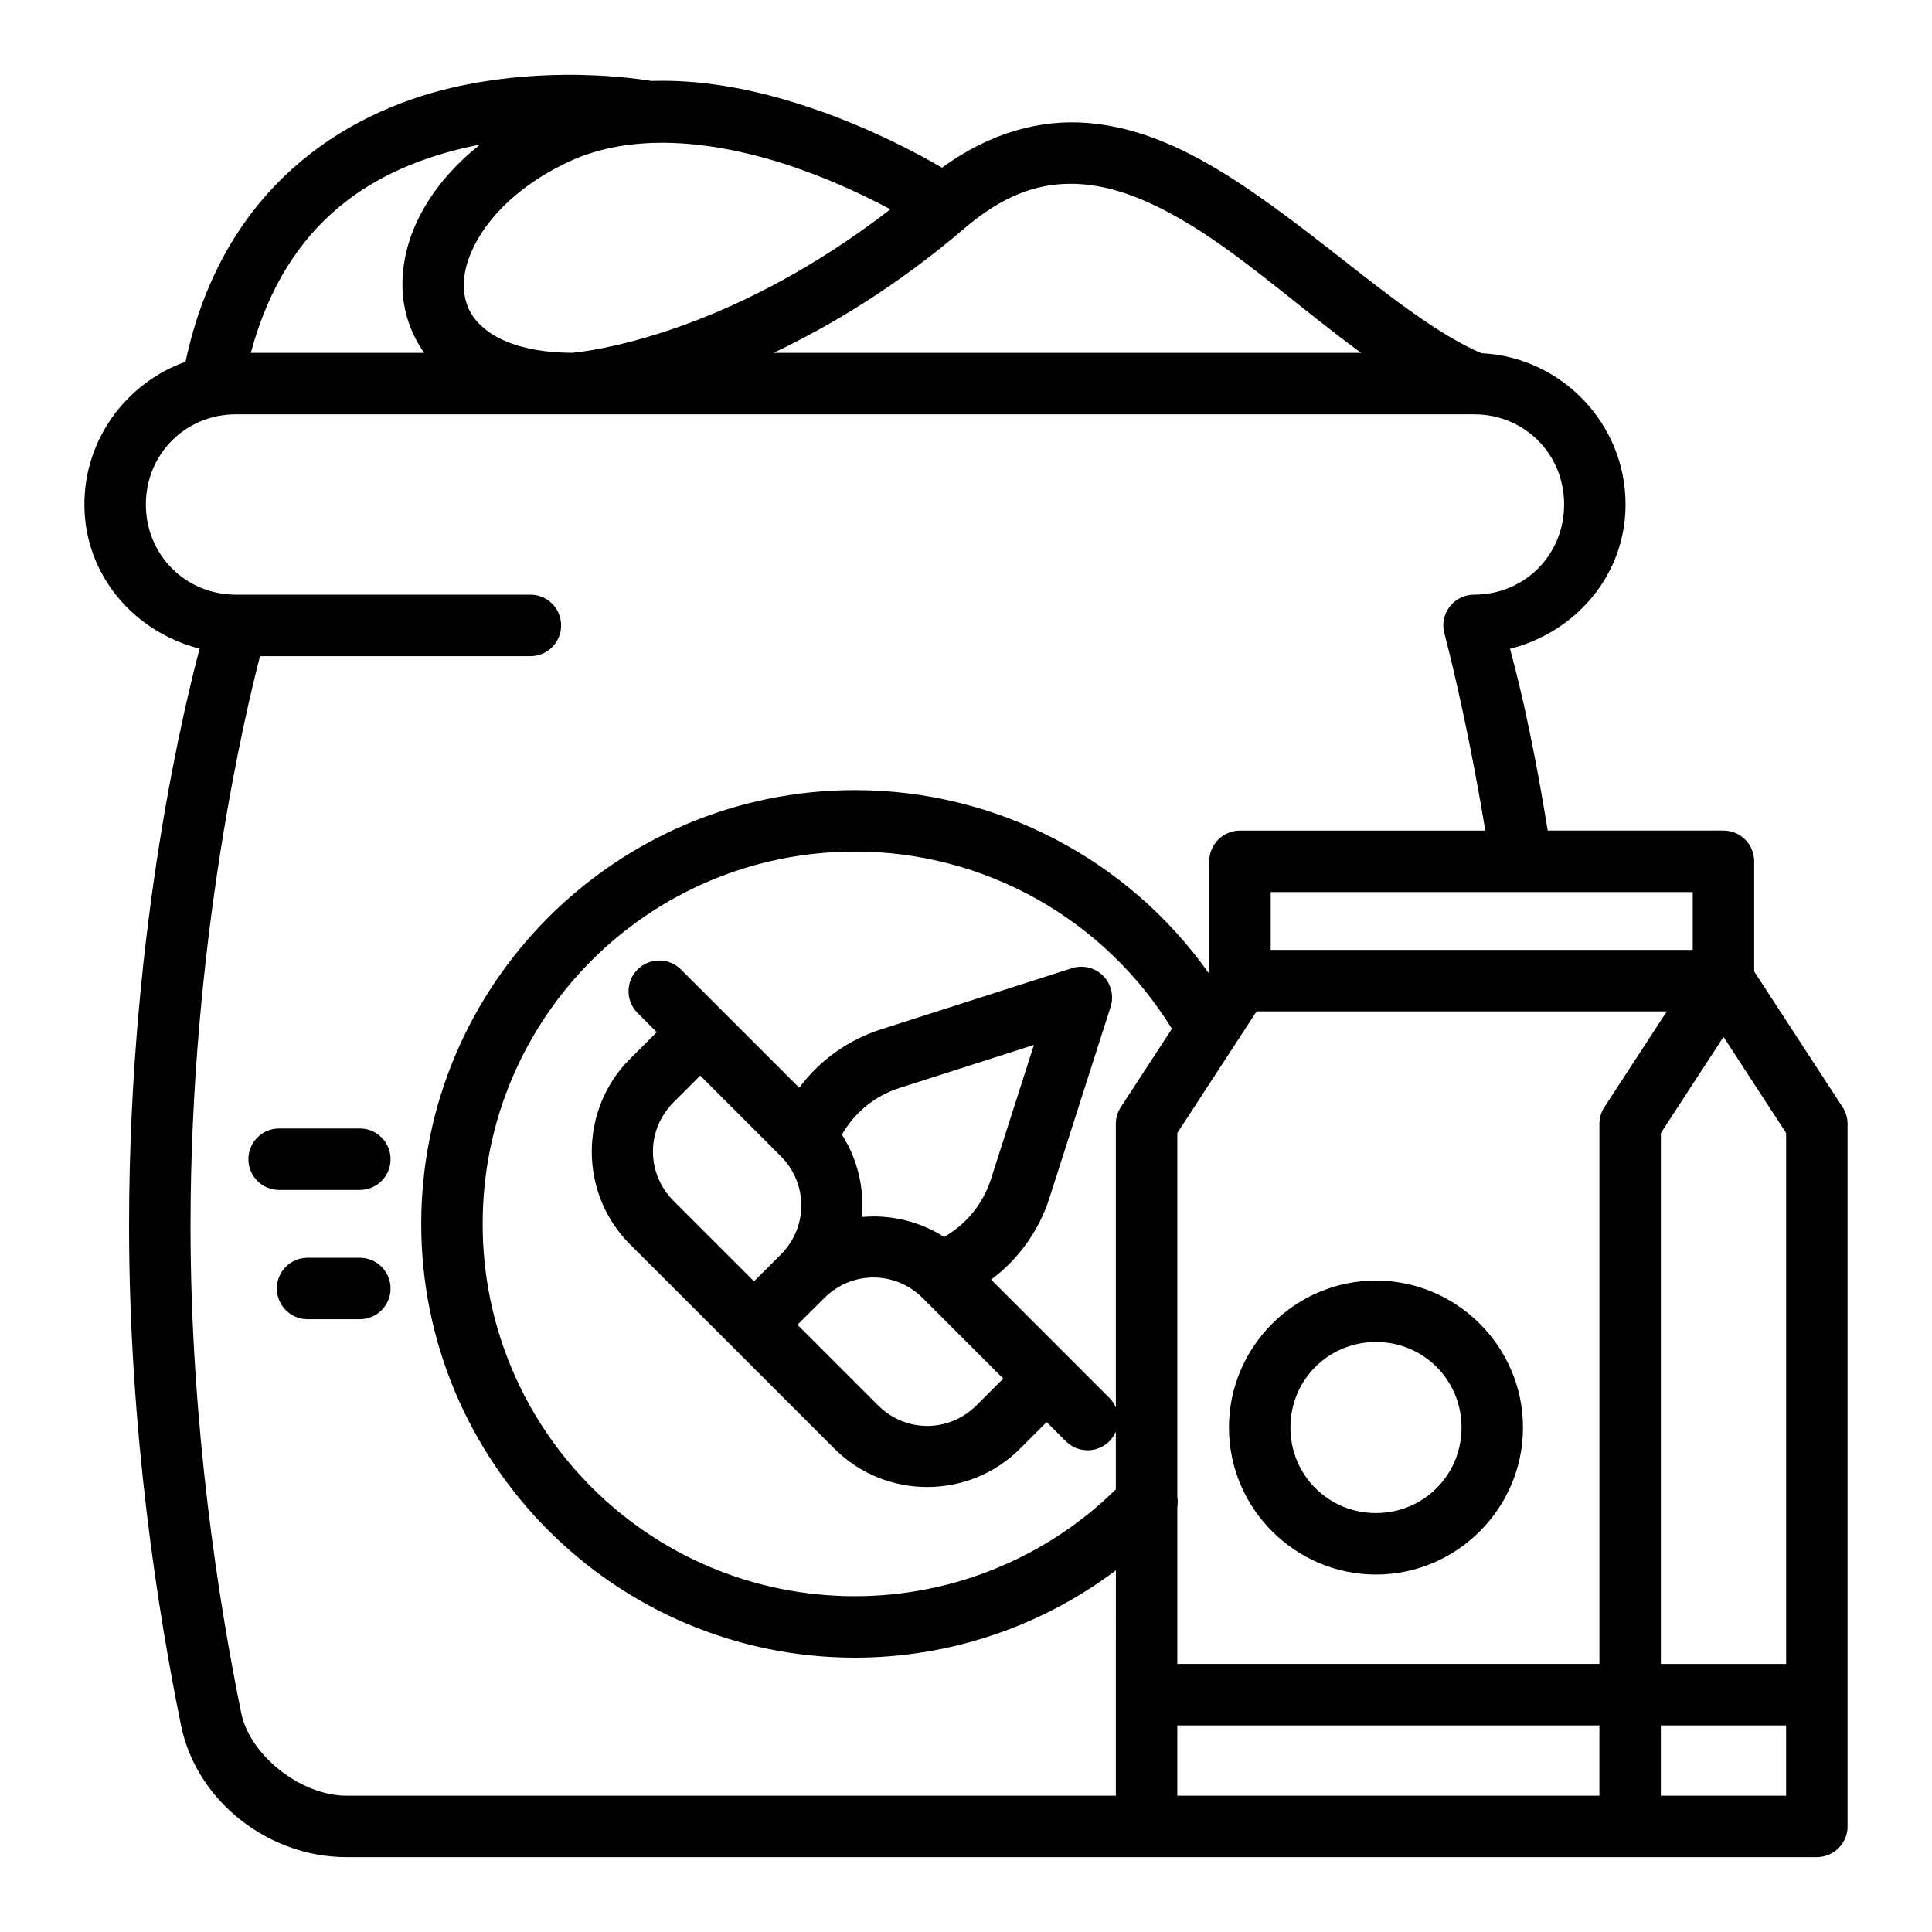
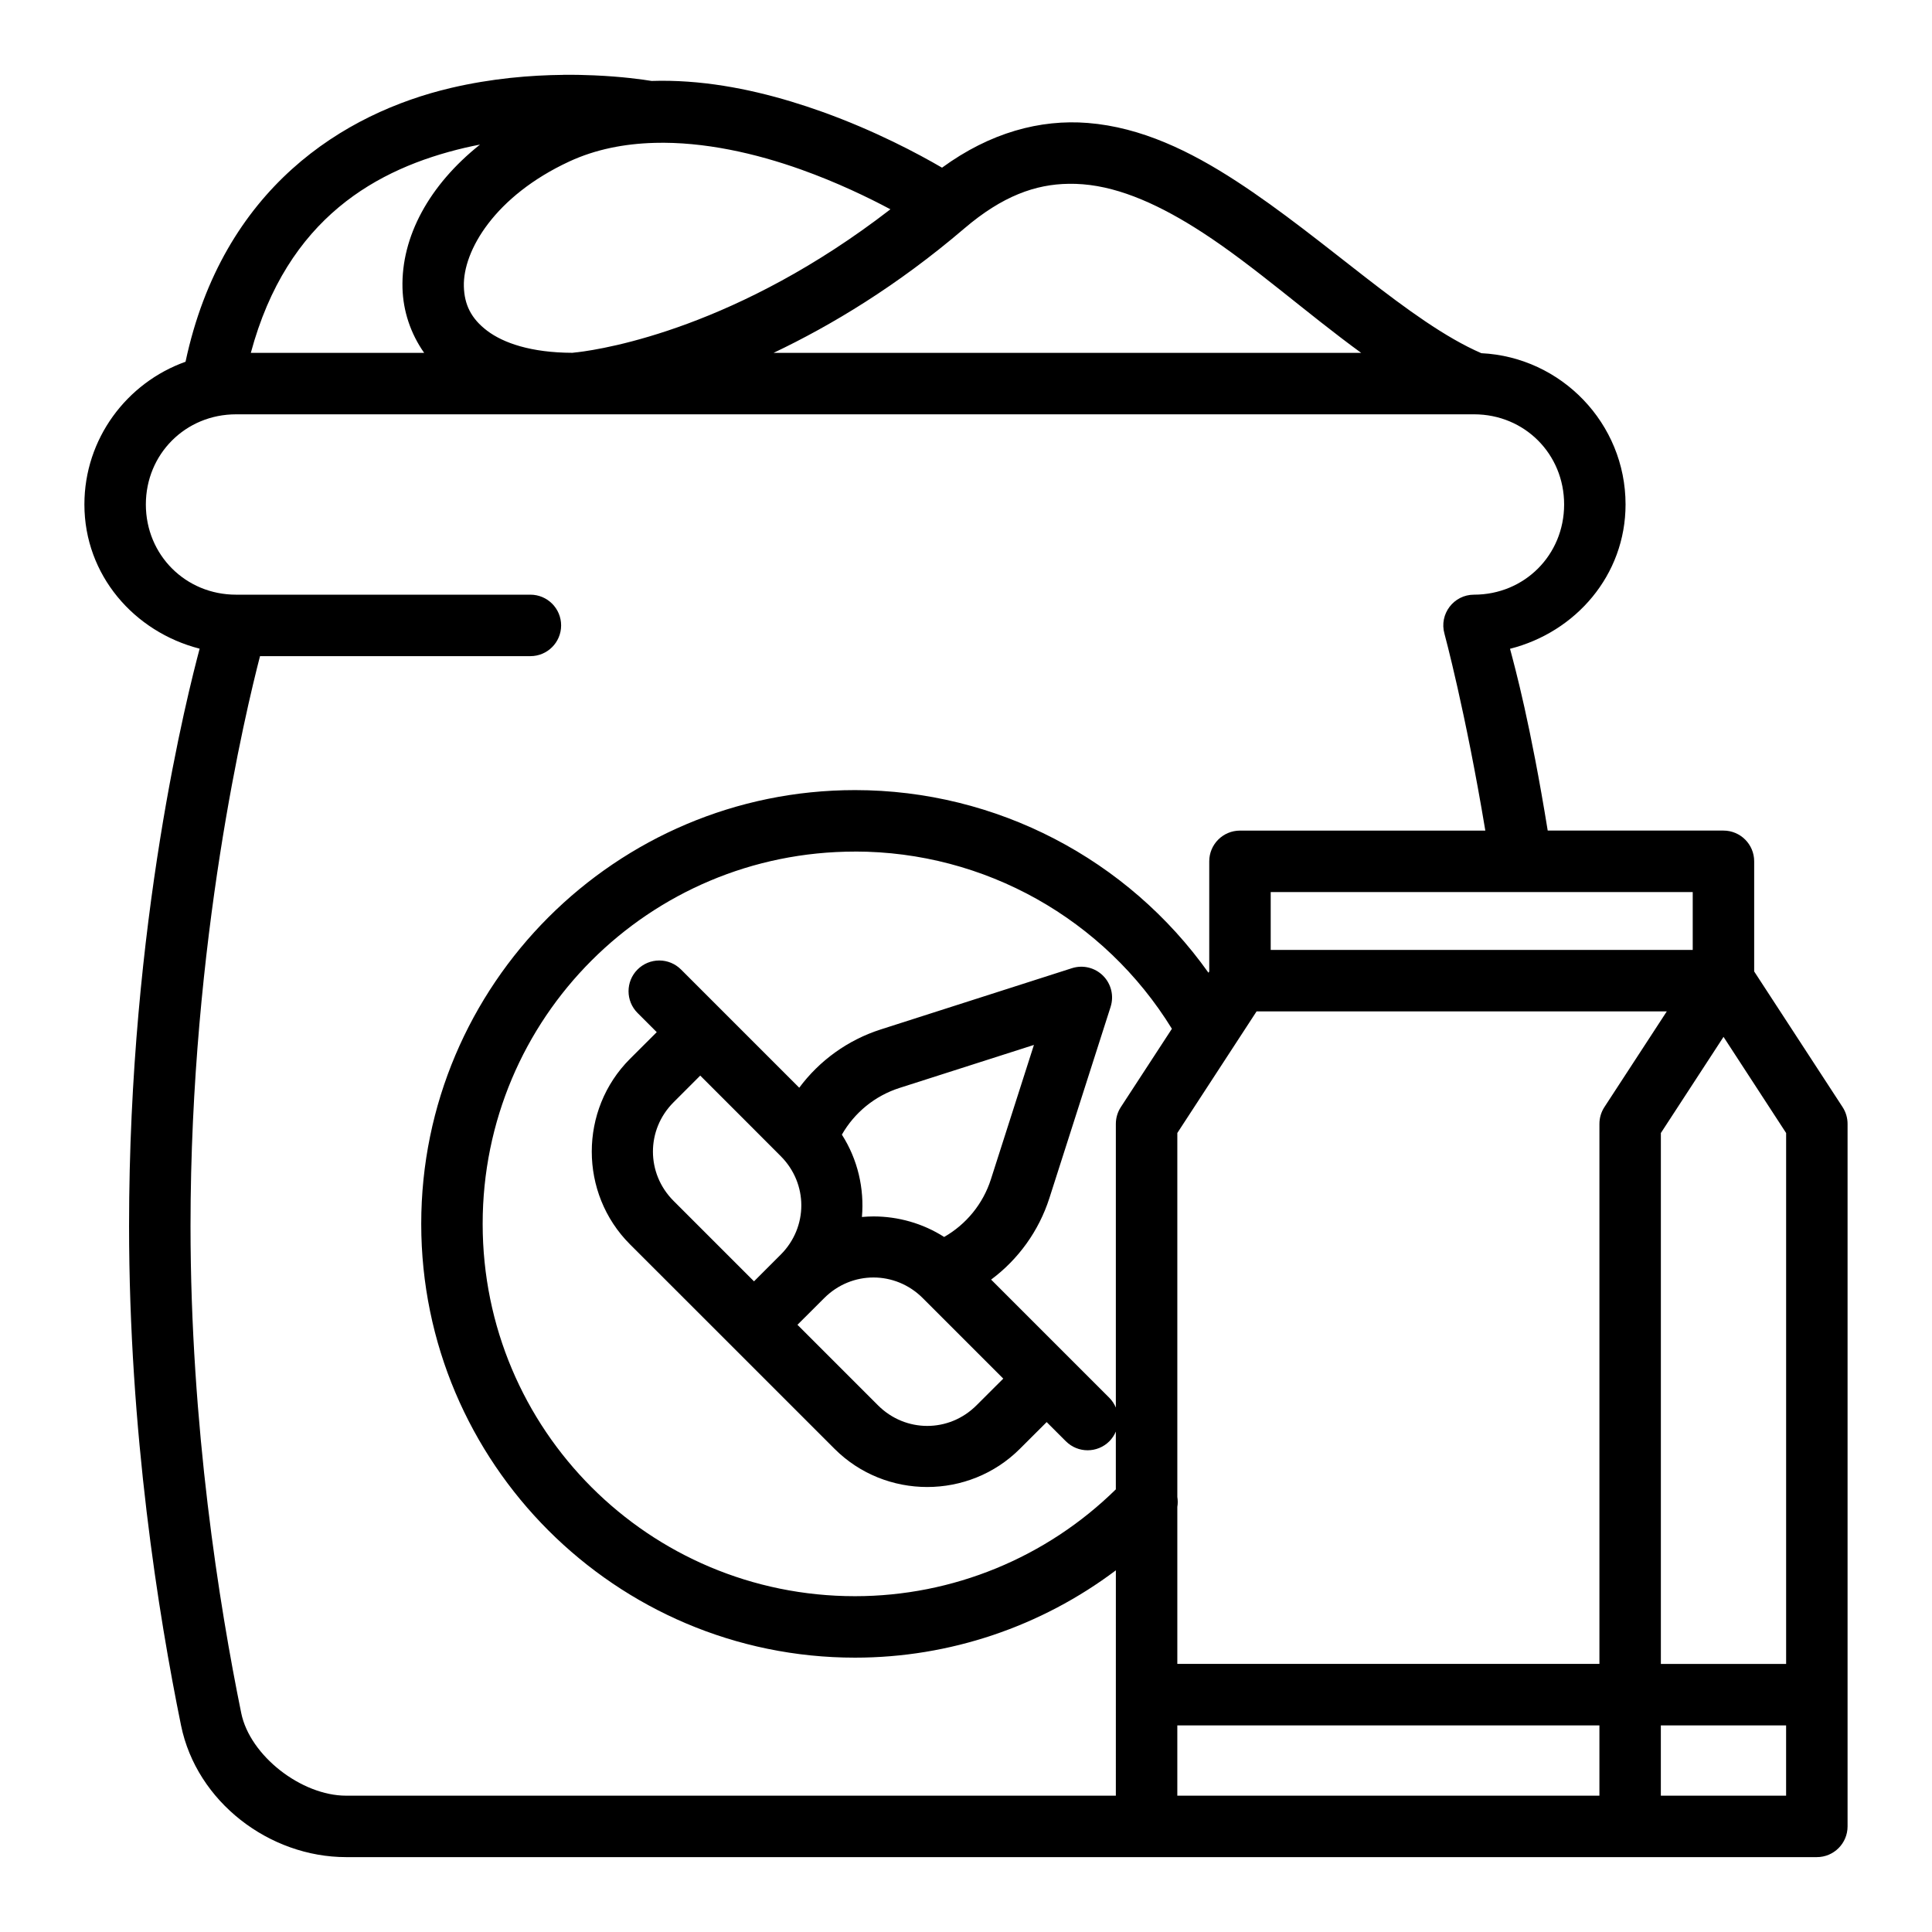
<svg xmlns="http://www.w3.org/2000/svg" fill="#000000" width="800px" height="800px" version="1.1" viewBox="144 144 512 512">
  <g>
    <path d="m293.32 163.84c-8.727 0.082-19.055 0.941-29.773 3.453-28.391 6.656-60.551 26.504-70.379 72.574-15.566 5.543-26.801 20.398-26.801 37.82 0 18.703 13.18 33.781 30.539 38.219-3.008 11.32-18.703 72.344-18.703 152.96 0 54.605 7.805 103.14 13.773 132.38 4.137 20.266 23.387 34.91 43.754 34.91h389.75c4.496 0 8.145-3.644 8.145-8.145v-186.17c0-1.582-0.457-3.129-1.32-4.453l-23.43-35.945v-29.188c0-4.496-3.644-8.145-8.145-8.145h-46.57c-4.559-28.18-8.613-43.016-9.988-48.176 17.406-4.402 30.617-19.52 30.617-38.254 0-21.457-17.008-39.051-38.219-40.082-19.102-8.285-41.125-30.113-64.973-45.617-12.156-7.902-25.117-14.254-39.301-15.395-12.625-1.016-25.918 2.547-38.648 11.848-6.227-3.629-17.691-9.77-31.762-14.809-10.637-3.809-22.898-7.094-35.609-7.984-3.18-0.223-6.391-0.297-9.605-0.191-2.328-0.383-7.769-1.156-15.207-1.48-2.508-0.109-5.234-0.172-8.145-0.145zm24.113 18.02c13.168-0.359 26.922 2.797 38.969 7.109 9.465 3.387 17.656 7.344 23.57 10.496-40.398 31.223-75.242 36.961-82.965 37.887h-0.094c-0.902 0.117-1.035 0.125-1.227 0.145-10.973-0.031-18.285-2.602-22.57-5.836-4.309-3.254-6.059-6.992-6.188-11.754-0.258-9.52 8.27-23.973 27.914-33.098 6.992-3.25 14.684-4.731 22.586-4.945zm-46.234 0.461c-13.438 10.703-20.898 24.383-20.535 38.012 0.164 6.094 2.148 12.078 5.742 17.176h-45.934c9.641-35.828 33.508-48.902 56.797-54.363 1.316-0.309 2.625-0.574 3.93-0.828zm156.03 10.387c1.254-0.016 2.512 0.023 3.769 0.129 10.059 0.809 20.723 5.66 31.73 12.82 13.762 8.945 27.566 21.359 42.004 31.859h-155.74c15.352-7.301 32.766-17.77 50.562-32.973 10.09-8.617 18.891-11.73 27.676-11.832zm-220.67 61.09h328.11c13.363 0.016 23.84 10.52 23.84 23.891 0 13.379-10.5 23.906-23.875 23.906-5.391 0-9.293 5.144-7.84 10.34 0 0 5.566 20.496 10.832 52.184h-65.02c-4.496 0-8.145 3.644-8.145 8.145v29.188l-0.207 0.332c-21.395-30.113-56.191-48.398-93.664-48.398-63.391 0-114.96 51.555-114.96 114.95s51.57 114.96 114.96 114.96c25.105 0 49.332-8.242 69.125-23.141l-0.004 59.719h-203.98c-11.863 0-25.496-10.594-27.801-21.887-5.816-28.5-13.441-76.066-13.441-129.11 0-75.625 14.727-136.73 18.418-150.99h71.652c4.496 0 8.145-3.644 8.145-8.145 0-4.496-3.644-8.145-8.145-8.145h-78c-13.375 0-23.906-10.531-23.906-23.906s10.527-23.891 23.906-23.891zm164.03 115.87c34.379 0 66.082 17.887 83.977 46.969l-13.535 20.758c-0.863 1.324-1.32 2.871-1.32 4.453v75.168h-0.004c-0.402-0.961-0.988-1.836-1.719-2.578l-31.332-31.332c7.199-5.356 12.648-12.875 15.445-21.598l16.223-50.688v-0.004c0.926-2.902 0.156-6.078-1.996-8.234-2.152-2.156-5.328-2.93-8.234-2.008-16.895 5.41-33.797 10.828-50.688 16.238-8.73 2.797-16.246 8.246-21.598 15.445l-31.332-31.332h-0.004c-1.527-1.527-3.598-2.387-5.758-2.387-2.156 0-4.231 0.859-5.758 2.387-3.18 3.18-3.18 8.336 0 11.516l5.09 5.09-7.094 7.078c-13.5 13.5-13.5 35.645 0 49.148l27.102 27.086 27.102 27.102c13.5 13.5 35.629 13.5 49.129 0l7.094-7.078 5.09 5.09 0.004-0.004c3.18 3.18 8.336 3.18 11.516 0 0.73-0.738 1.316-1.613 1.719-2.574v15.316c-18.418 18.098-43.211 28.312-69.125 28.312-54.586 0-98.672-44.086-98.672-98.672 0-54.59 44.086-98.656 98.672-98.656zm110.16 10.734h111.84v15.332h-111.84zm-3.738 31.621h108.71l-16.539 25.367c-0.863 1.324-1.32 2.871-1.32 4.453v143.11h-111.86v-41.609c0.156-0.883 0.137-1.773 0-2.656v-96.434zm123.74 6.758 16.59 25.48v140.7h-33.195v-140.7zm-182.75 2.133-11.402 35.609c-2.086 6.516-6.539 11.941-12.391 15.285-5.68-3.625-12.207-5.441-18.734-5.441-1.02 0-2.039 0.059-3.055 0.145 0.66-7.539-1.109-15.246-5.312-21.82 3.34-5.848 8.754-10.289 15.27-12.375 11.875-3.801 23.754-7.602 35.629-11.402zm-88.43 8.129 11.039 11.039 10.289 10.305c7.277 7.277 7.277 18.824 0 26.102l-7.078 7.078-21.328-21.328c-7.277-7.277-7.277-18.84 0-26.117zm45.902 53.504c4.707 0 9.418 1.816 13.059 5.457l21.344 21.344-7.094 7.078c-7.277 7.277-18.824 7.277-26.102 0l-21.344-21.344 7.094-7.078c3.637-3.637 8.336-5.457 13.043-5.457zm80.527 118.7h111.86v18.625h-111.86zm128.14 0h33.195v18.625h-33.195z" />
-     <path d="m508.64 483.36c-21.418 0-38.953 17.535-38.953 38.953 0 21.418 17.535 38.953 38.953 38.953s38.969-17.535 38.969-38.953c0-21.418-17.551-38.953-38.969-38.953zm0 16.285c12.613 0 22.68 10.051 22.68 22.664s-10.066 22.664-22.68 22.664-22.664-10.051-22.664-22.664 10.051-22.664 22.664-22.664z" />
-     <path d="m217.97 443.06c-4.496 0-8.145 3.644-8.145 8.141 0 2.16 0.859 4.231 2.387 5.758 1.527 1.527 3.598 2.387 5.758 2.387h21.395c2.16 0 4.231-0.859 5.758-2.387 1.527-1.527 2.383-3.598 2.383-5.758s-0.855-4.231-2.383-5.758c-1.527-1.527-3.598-2.383-5.758-2.383z" />
-     <path d="m225.51 477.32c-4.5 0-8.145 3.644-8.145 8.145 0 2.16 0.855 4.231 2.383 5.758s3.602 2.383 5.762 2.383h13.855-0.004c2.16 0 4.231-0.855 5.758-2.383 1.527-1.527 2.387-3.598 2.387-5.758s-0.859-4.231-2.387-5.758c-1.527-1.527-3.598-2.387-5.758-2.387z" />
  </g>
</svg>